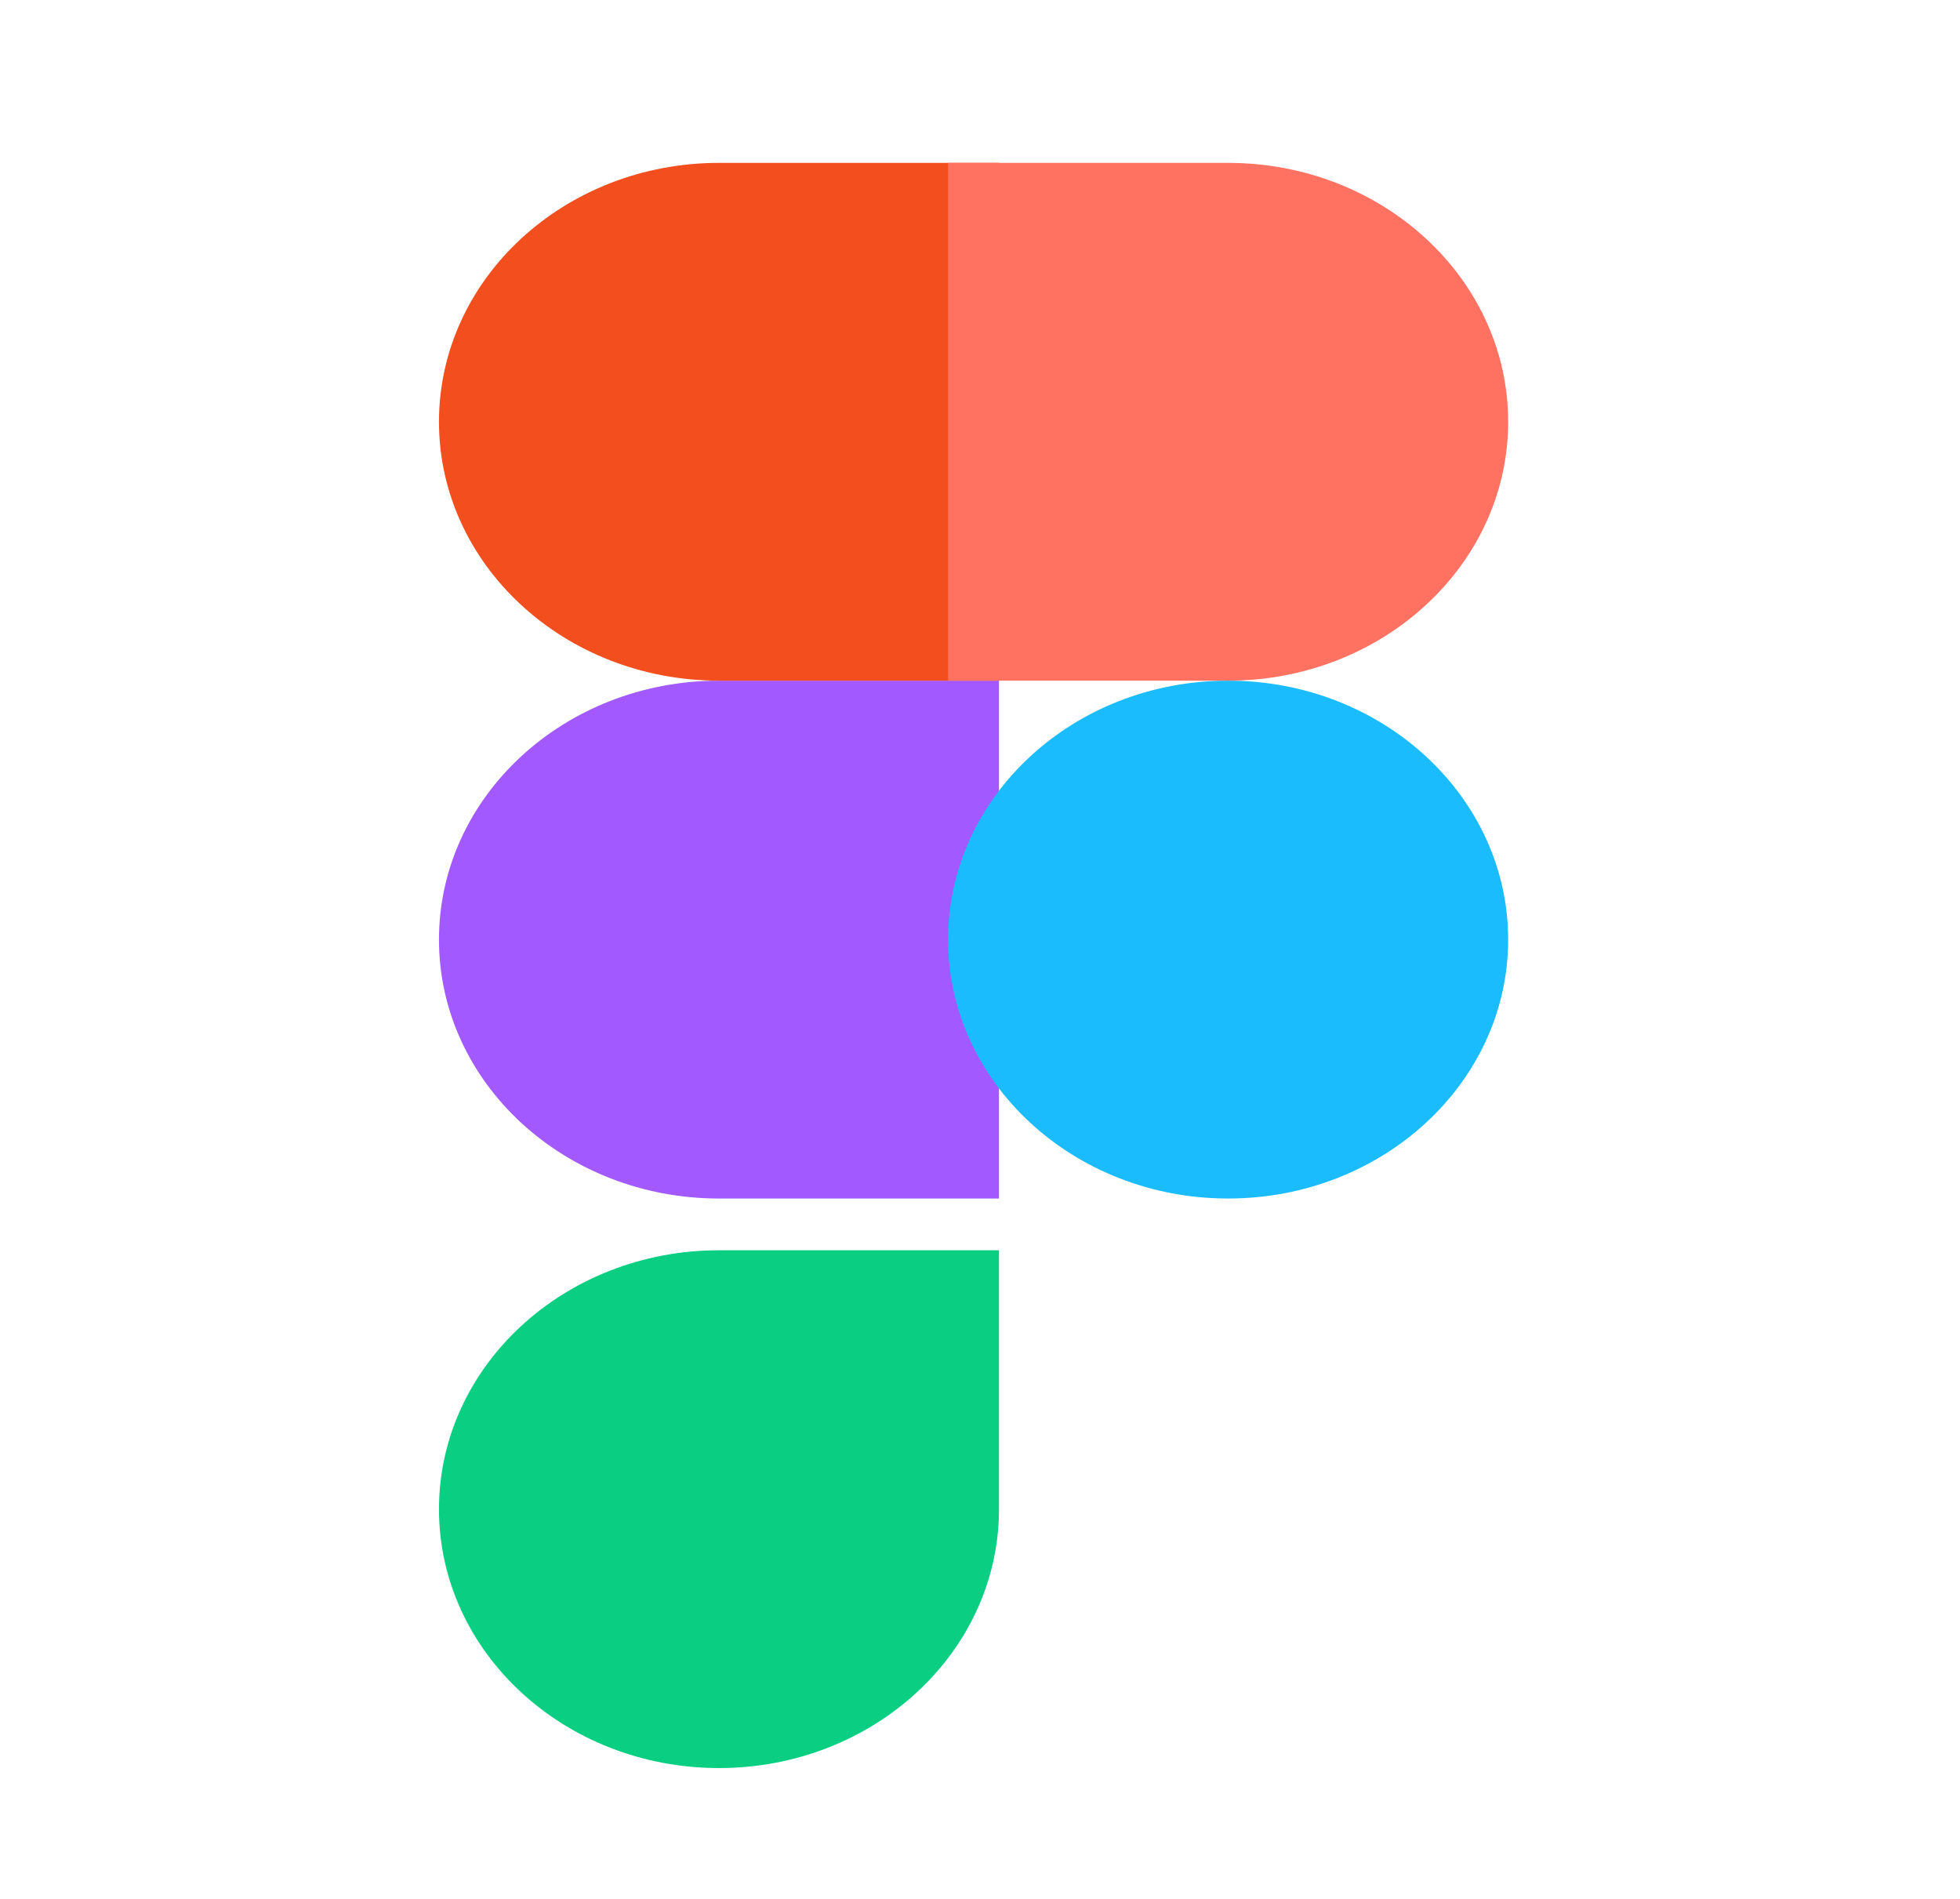
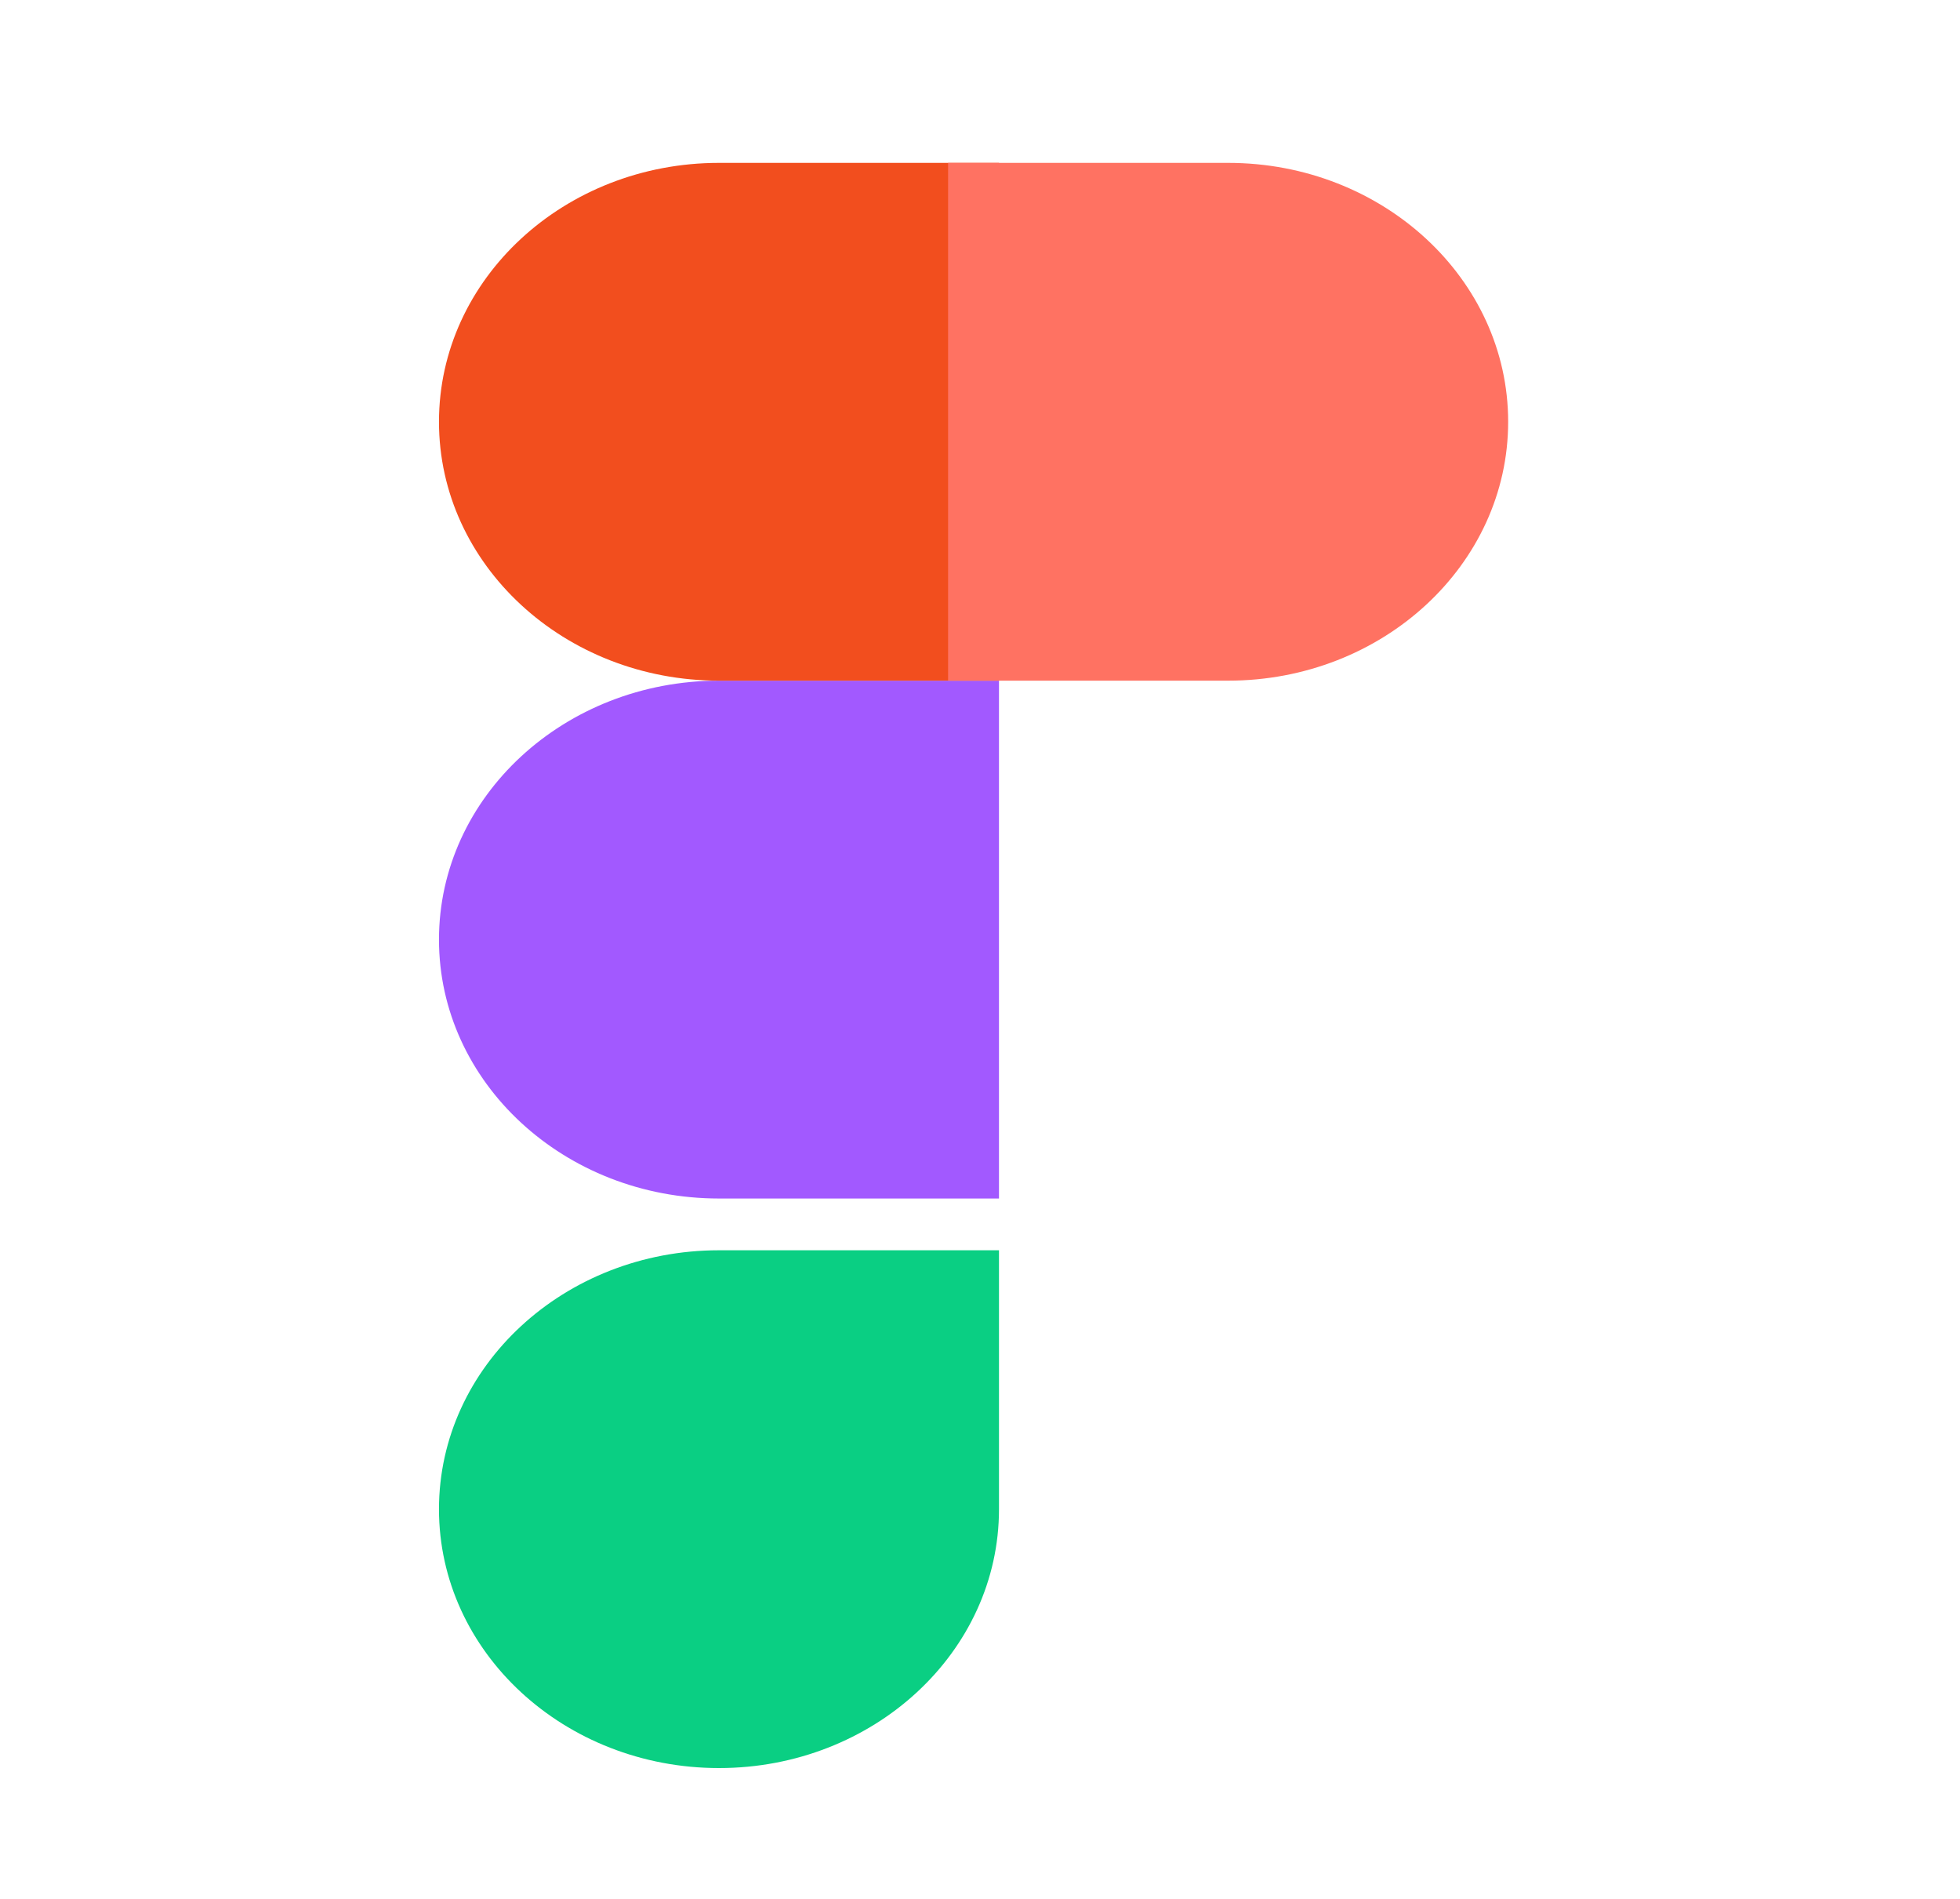
<svg xmlns="http://www.w3.org/2000/svg" width="32" height="31" viewBox="0 0 32 31" fill="none">
  <path d="M11.739 28.864C14.262 28.864 16.31 26.971 16.31 24.638V20.411H11.739C9.215 20.411 7.167 22.305 7.167 24.638C7.167 26.971 9.215 28.864 11.739 28.864Z" fill="#0ACF83" />
  <path d="M7.167 15.339C7.167 13.006 9.215 11.112 11.739 11.112H16.31V19.566H11.739C9.215 19.566 7.167 17.672 7.167 15.339Z" fill="#A259FF" />
  <path d="M7.167 6.886C7.167 4.553 9.215 2.659 11.739 2.659H16.31V11.112H11.739C9.215 11.112 7.167 9.219 7.167 6.886Z" fill="#F24E1E" />
  <path d="M15.479 2.659H20.051C22.574 2.659 24.623 4.553 24.623 6.886C24.623 9.219 22.574 11.112 20.051 11.112H15.479V2.659Z" fill="#FF7262" />
-   <path d="M24.623 15.339C24.623 17.672 22.574 19.566 20.051 19.566C17.527 19.566 15.479 17.672 15.479 15.339C15.479 13.006 17.527 11.112 20.051 11.112C22.574 11.112 24.623 13.006 24.623 15.339Z" fill="#1ABCFE" />
</svg>